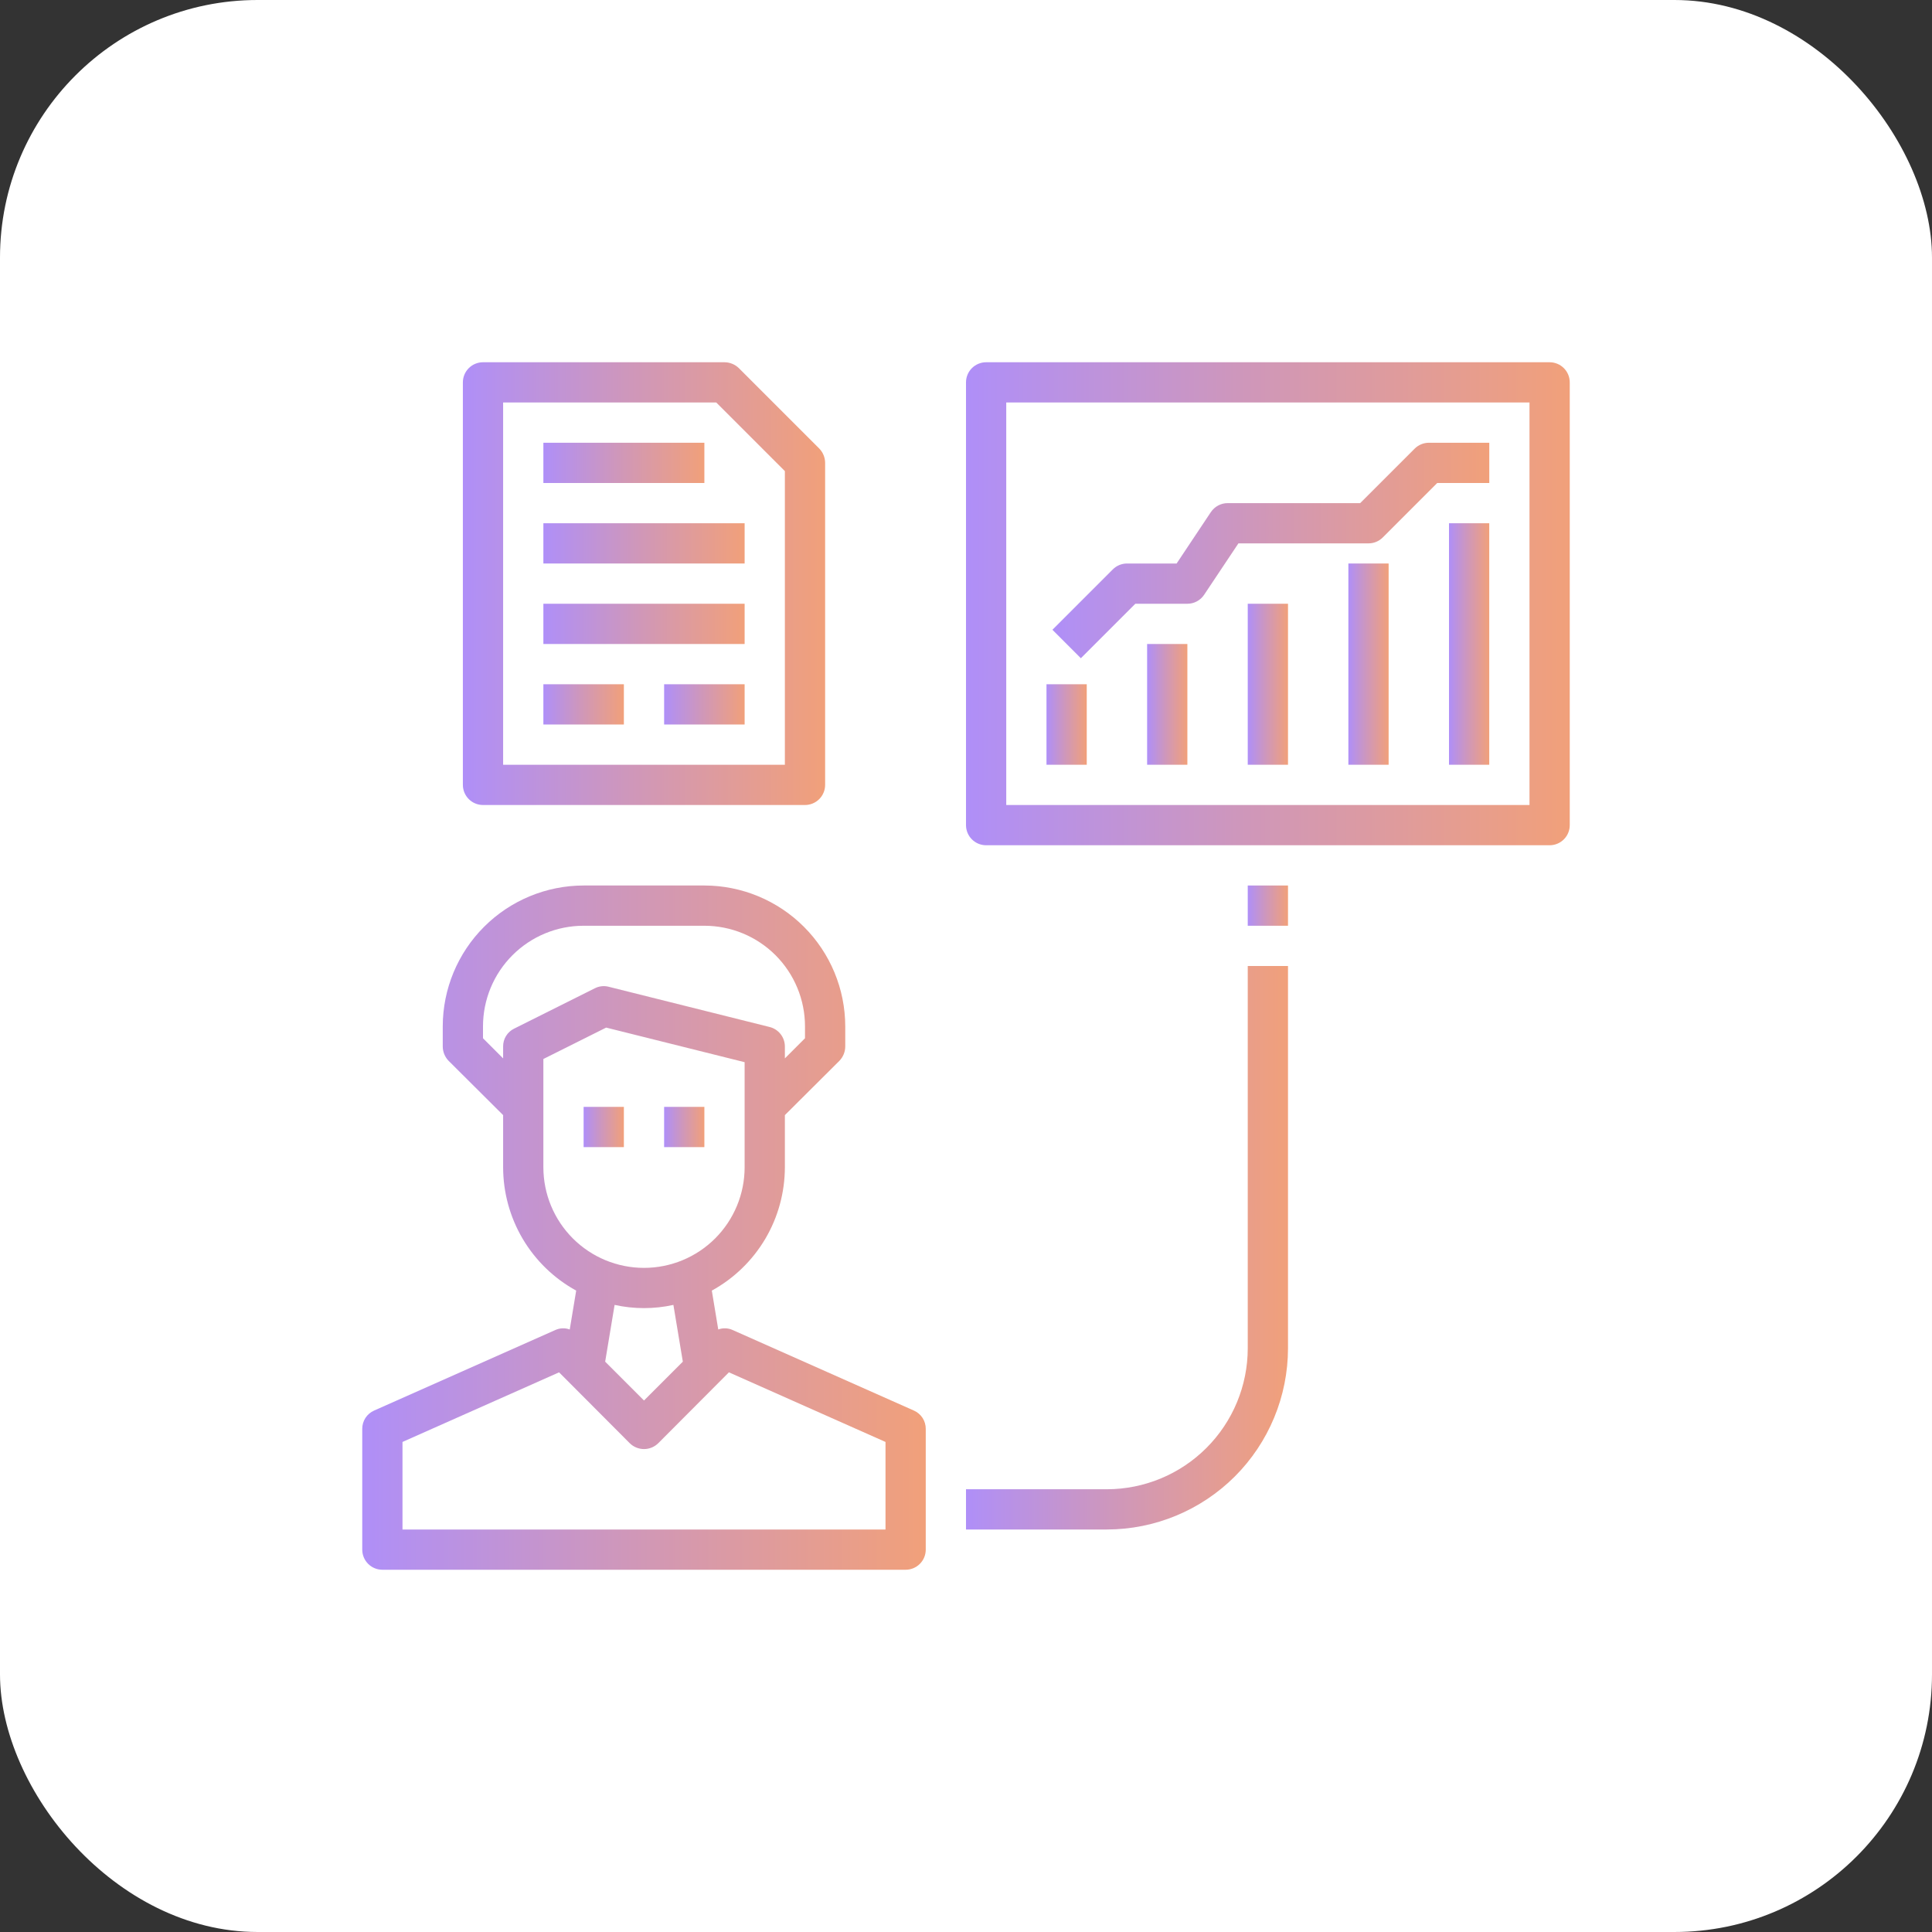
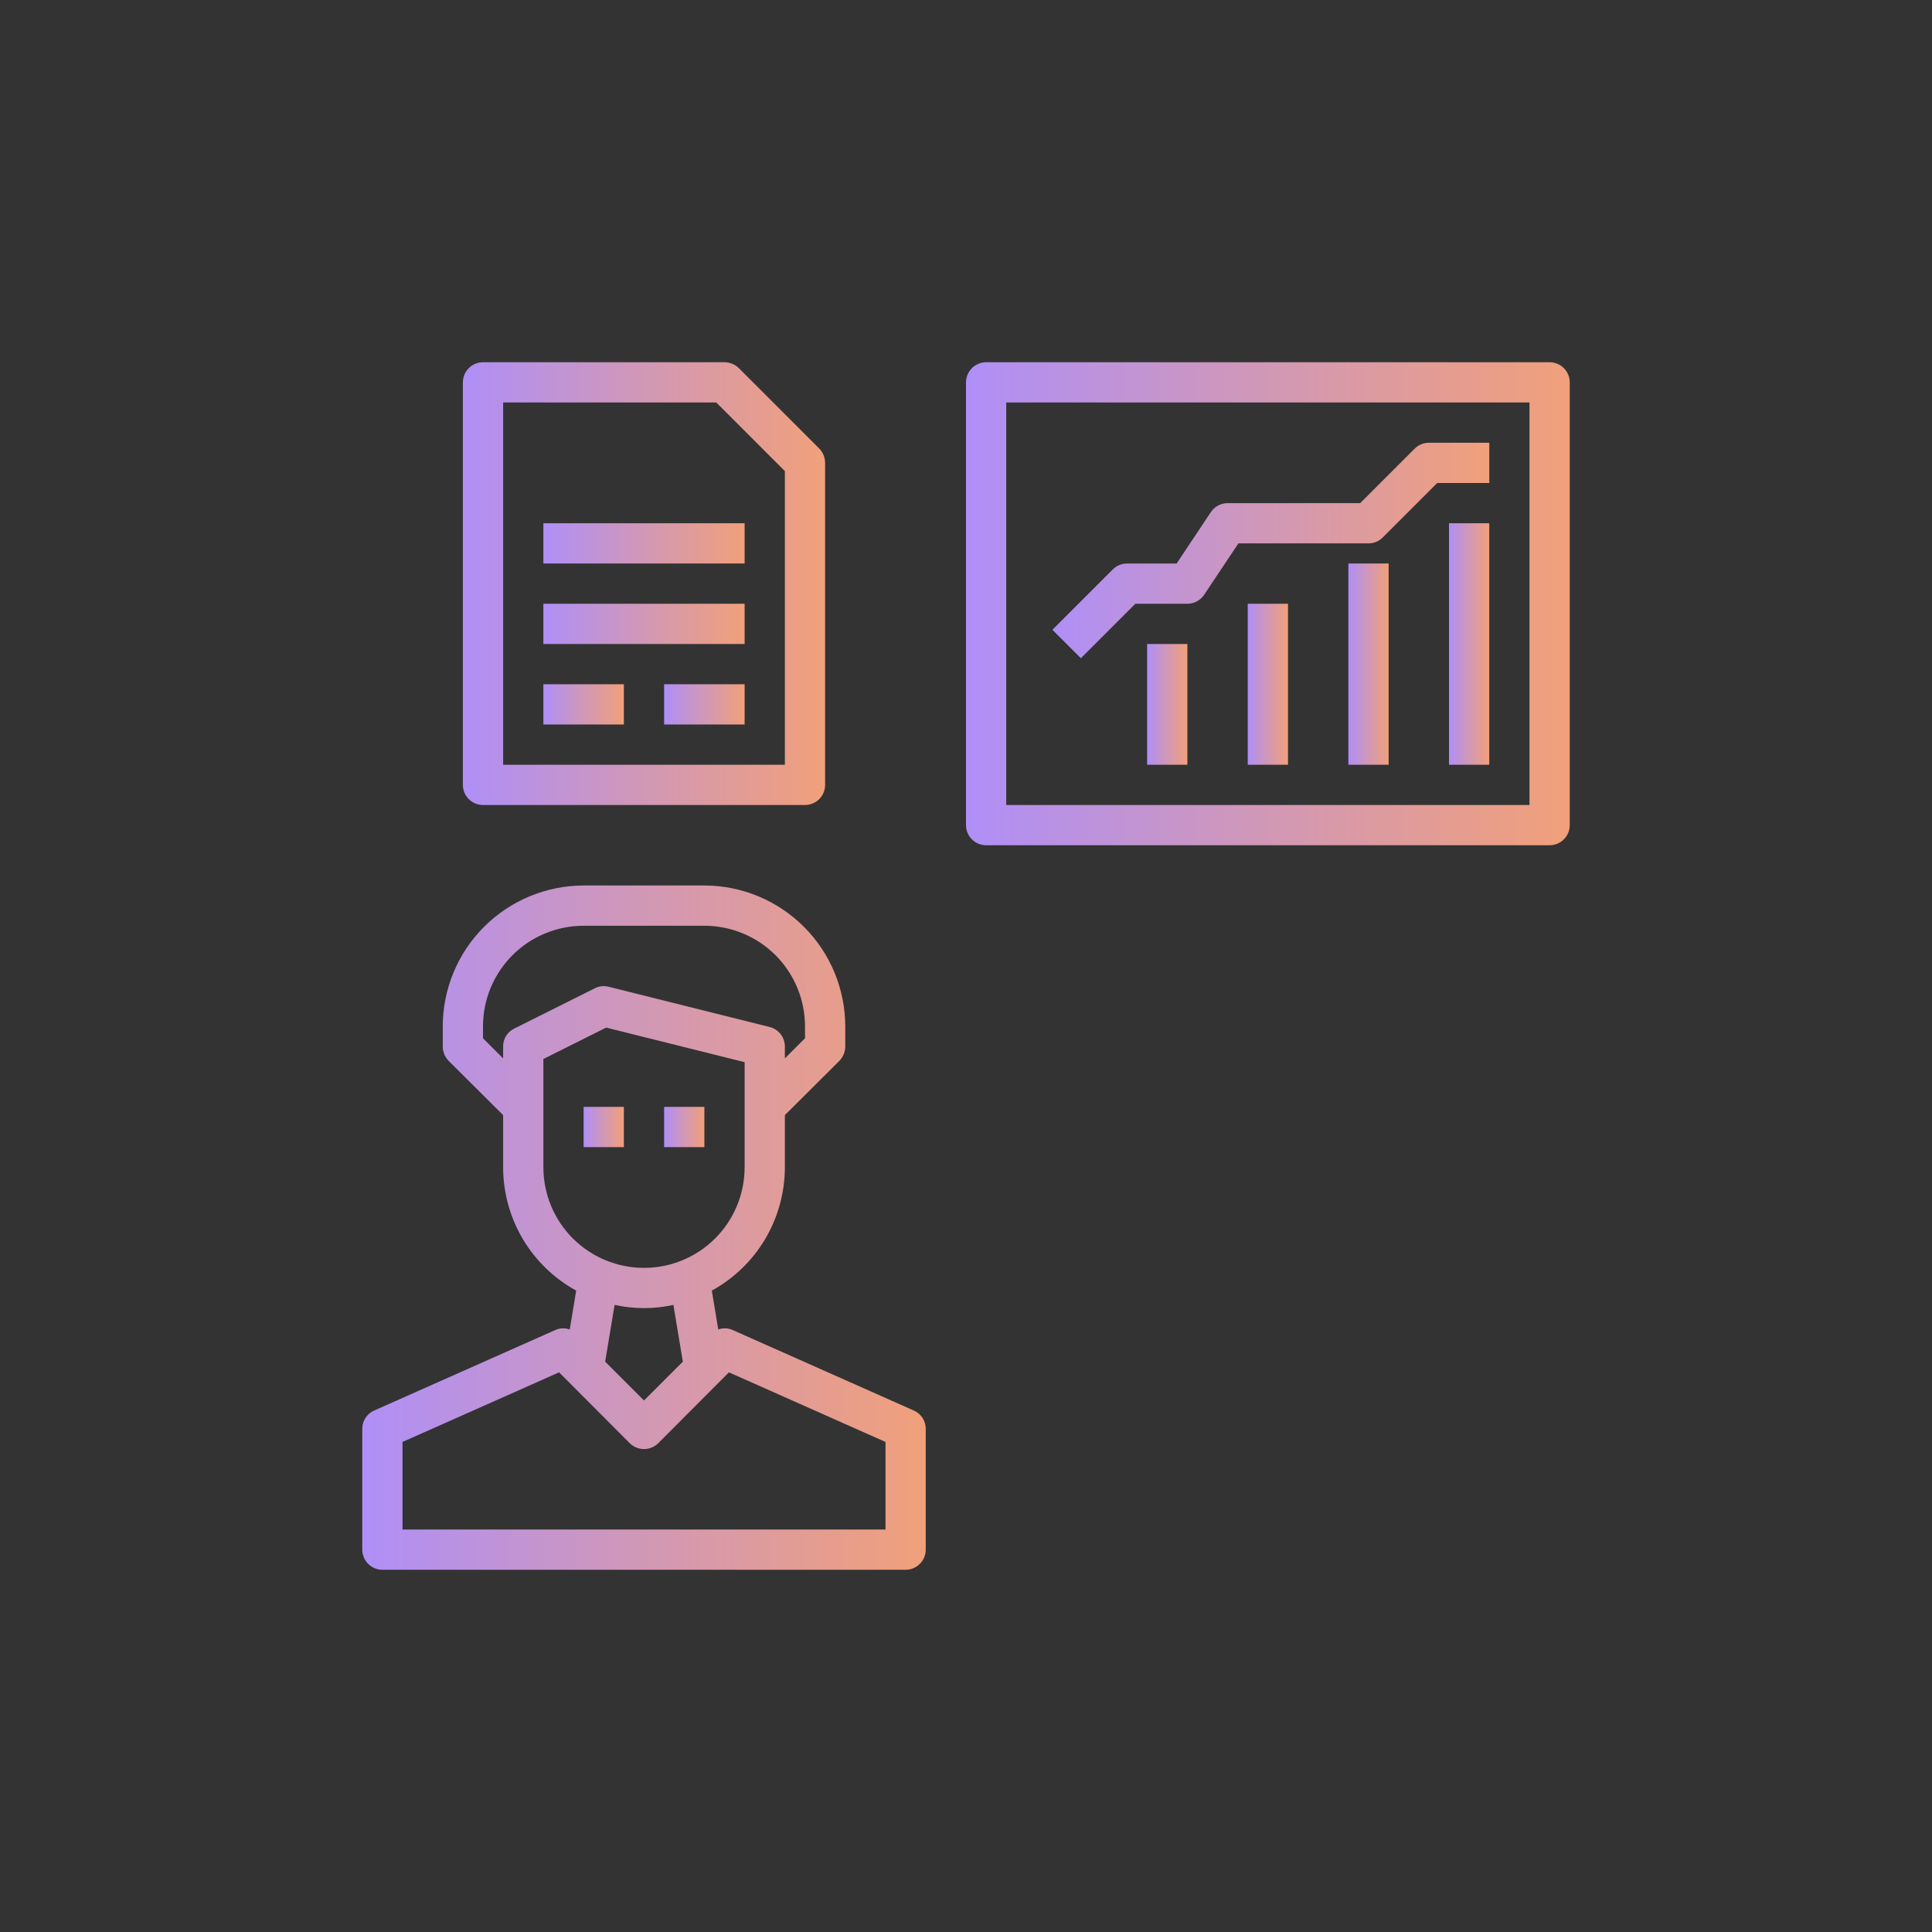
<svg xmlns="http://www.w3.org/2000/svg" width="60" height="60" viewBox="0 0 60 60" fill="none">
  <rect x="0" y="0" width="60" height="60" fill="#333333" stroke="none" />
-   <rect width="60" height="60" rx="8" fill="white" />
  <path d="M20.625 34.375H21.875V35.625H20.625V34.375Z" fill="url(#paint0_linear_1774_2981)" />
  <path d="M18.125 34.375H19.375V35.625H18.125V34.375Z" fill="url(#paint1_linear_1774_2981)" />
  <path d="M28.381 43.806L22.756 41.306C22.615 41.241 22.453 41.234 22.306 41.288L22.106 40.081C22.793 39.704 23.365 39.15 23.765 38.476C24.164 37.802 24.374 37.033 24.375 36.25V34.631L26.069 32.944C26.184 32.825 26.249 32.666 26.25 32.5V31.875C26.249 30.715 25.787 29.603 24.967 28.783C24.147 27.963 23.035 27.501 21.875 27.5H18.125C16.965 27.501 15.853 27.963 15.033 28.783C14.213 29.603 13.751 30.715 13.75 31.875V32.5C13.751 32.666 13.816 32.825 13.931 32.944L15.625 34.631V36.25C15.626 37.033 15.836 37.802 16.235 38.476C16.635 39.15 17.207 39.704 17.894 40.081L17.694 41.288C17.547 41.234 17.386 41.241 17.244 41.306L11.619 43.806C11.508 43.855 11.415 43.934 11.349 44.035C11.284 44.136 11.249 44.255 11.25 44.375V48.125C11.25 48.291 11.316 48.45 11.433 48.567C11.55 48.684 11.709 48.75 11.875 48.75H28.125C28.291 48.75 28.45 48.684 28.567 48.567C28.684 48.45 28.75 48.291 28.75 48.125V44.375C28.751 44.255 28.716 44.136 28.651 44.035C28.585 43.934 28.491 43.855 28.381 43.806ZM15.625 32.5V32.869L15 32.244V31.875C15 31.046 15.329 30.251 15.915 29.665C16.501 29.079 17.296 28.75 18.125 28.75H21.875C22.285 28.75 22.692 28.831 23.071 28.988C23.45 29.145 23.794 29.375 24.085 29.665C24.375 29.956 24.605 30.3 24.762 30.679C24.919 31.058 25 31.465 25 31.875V32.244L24.375 32.869V32.5C24.375 32.36 24.328 32.225 24.242 32.115C24.156 32.005 24.035 31.927 23.9 31.894L18.9 30.644C18.755 30.607 18.602 30.625 18.469 30.694L15.969 31.944C15.865 31.994 15.777 32.074 15.716 32.172C15.655 32.27 15.624 32.384 15.625 32.5ZM16.875 36.25V32.888L18.825 31.913L23.125 32.987V36.25C23.125 37.079 22.796 37.874 22.21 38.46C21.624 39.046 20.829 39.375 20 39.375C19.171 39.375 18.376 39.046 17.79 38.46C17.204 37.874 16.875 37.079 16.875 36.25ZM21.206 42.288L20 43.494L18.794 42.288L19.087 40.525C19.689 40.658 20.311 40.658 20.913 40.525L21.206 42.288ZM27.5 47.5H12.5V44.781L17.363 42.619L19.556 44.819C19.674 44.936 19.834 45.002 20 45.002C20.166 45.002 20.326 44.936 20.444 44.819L22.637 42.619L27.5 44.781V47.5Z" fill="url(#paint2_linear_1774_2981)" />
  <path d="M25.444 13.931L22.944 11.431C22.825 11.316 22.666 11.251 22.5 11.25H15C14.834 11.25 14.675 11.316 14.558 11.433C14.441 11.55 14.375 11.709 14.375 11.875V24.375C14.375 24.541 14.441 24.7 14.558 24.817C14.675 24.934 14.834 25 15 25H25C25.166 25 25.325 24.934 25.442 24.817C25.559 24.7 25.625 24.541 25.625 24.375V14.375C25.624 14.209 25.559 14.05 25.444 13.931ZM24.375 23.75H15.625V12.5H22.244L24.375 14.631V23.75Z" fill="url(#paint3_linear_1774_2981)" />
  <path d="M16.875 16.25H23.125V17.5H16.875V16.25Z" fill="url(#paint4_linear_1774_2981)" />
-   <path d="M16.875 13.75H21.875V15H16.875V13.75Z" fill="url(#paint5_linear_1774_2981)" />
  <path d="M16.875 18.75H23.125V20H16.875V18.75Z" fill="url(#paint6_linear_1774_2981)" />
  <path d="M16.875 21.25H19.375V22.5H16.875V21.25Z" fill="url(#paint7_linear_1774_2981)" />
  <path d="M20.625 21.25H23.125V22.5H20.625V21.25Z" fill="url(#paint8_linear_1774_2981)" />
-   <path d="M38.75 27.5H40V28.75H38.75V27.5Z" fill="url(#paint9_linear_1774_2981)" />
-   <path d="M38.75 41.875C38.749 43.035 38.287 44.147 37.467 44.967C36.647 45.787 35.535 46.249 34.375 46.25H30V47.5H34.375C35.866 47.498 37.296 46.905 38.351 45.851C39.405 44.796 39.998 43.366 40 41.875V30H38.75V41.875Z" fill="url(#paint10_linear_1774_2981)" />
  <path d="M48.125 11.25H30.625C30.459 11.25 30.3 11.316 30.183 11.433C30.066 11.55 30 11.709 30 11.875V25.625C30 25.791 30.066 25.95 30.183 26.067C30.3 26.184 30.459 26.25 30.625 26.25H48.125C48.291 26.25 48.45 26.184 48.567 26.067C48.684 25.95 48.75 25.791 48.75 25.625V11.875C48.75 11.709 48.684 11.55 48.567 11.433C48.45 11.316 48.291 11.25 48.125 11.25ZM47.5 25H31.25V12.5H47.5V25Z" fill="url(#paint11_linear_1774_2981)" />
  <path d="M45 16.25H46.25V23.75H45V16.25Z" fill="url(#paint12_linear_1774_2981)" />
  <path d="M41.875 17.5H43.125V23.75H41.875V17.5Z" fill="url(#paint13_linear_1774_2981)" />
  <path d="M38.75 18.75H40V23.75H38.75V18.75Z" fill="url(#paint14_linear_1774_2981)" />
  <path d="M35.625 20H36.875V23.75H35.625V20Z" fill="url(#paint15_linear_1774_2981)" />
  <path d="M35.259 18.75H36.876C36.978 18.75 37.08 18.725 37.17 18.676C37.261 18.628 37.338 18.557 37.395 18.472L38.46 16.875H42.501C42.666 16.875 42.825 16.809 42.942 16.692L44.634 15H46.251V13.75H44.376C44.21 13.75 44.051 13.816 43.934 13.933L42.242 15.625H38.126C38.023 15.625 37.921 15.65 37.831 15.699C37.74 15.747 37.663 15.818 37.605 15.903L36.541 17.5H35.001C34.835 17.5 34.676 17.566 34.559 17.683L32.684 19.558L33.567 20.442L35.259 18.75Z" fill="url(#paint16_linear_1774_2981)" />
-   <path d="M32.5 21.25H33.75V23.75H32.5V21.25Z" fill="url(#paint17_linear_1774_2981)" />
  <defs>
    <linearGradient id="paint0_linear_1774_2981" x1="20.625" y1="35" x2="21.875" y2="35" gradientUnits="userSpaceOnUse">
      <stop stop-color="#AF8FF8" />
      <stop offset="0.465" stop-color="#CF97BA" />
      <stop offset="1" stop-color="#F1A07A" />
    </linearGradient>
    <linearGradient id="paint1_linear_1774_2981" x1="18.125" y1="35" x2="19.375" y2="35" gradientUnits="userSpaceOnUse">
      <stop stop-color="#AF8FF8" />
      <stop offset="0.465" stop-color="#CF97BA" />
      <stop offset="1" stop-color="#F1A07A" />
    </linearGradient>
    <linearGradient id="paint2_linear_1774_2981" x1="11.25" y1="38.125" x2="28.75" y2="38.125" gradientUnits="userSpaceOnUse">
      <stop stop-color="#AF8FF8" />
      <stop offset="0.465" stop-color="#CF97BA" />
      <stop offset="1" stop-color="#F1A07A" />
    </linearGradient>
    <linearGradient id="paint3_linear_1774_2981" x1="14.375" y1="18.125" x2="25.625" y2="18.125" gradientUnits="userSpaceOnUse">
      <stop stop-color="#AF8FF8" />
      <stop offset="0.465" stop-color="#CF97BA" />
      <stop offset="1" stop-color="#F1A07A" />
    </linearGradient>
    <linearGradient id="paint4_linear_1774_2981" x1="16.875" y1="16.875" x2="23.125" y2="16.875" gradientUnits="userSpaceOnUse">
      <stop stop-color="#AF8FF8" />
      <stop offset="0.465" stop-color="#CF97BA" />
      <stop offset="1" stop-color="#F1A07A" />
    </linearGradient>
    <linearGradient id="paint5_linear_1774_2981" x1="16.875" y1="14.375" x2="21.875" y2="14.375" gradientUnits="userSpaceOnUse">
      <stop stop-color="#AF8FF8" />
      <stop offset="0.465" stop-color="#CF97BA" />
      <stop offset="1" stop-color="#F1A07A" />
    </linearGradient>
    <linearGradient id="paint6_linear_1774_2981" x1="16.875" y1="19.375" x2="23.125" y2="19.375" gradientUnits="userSpaceOnUse">
      <stop stop-color="#AF8FF8" />
      <stop offset="0.465" stop-color="#CF97BA" />
      <stop offset="1" stop-color="#F1A07A" />
    </linearGradient>
    <linearGradient id="paint7_linear_1774_2981" x1="16.875" y1="21.875" x2="19.375" y2="21.875" gradientUnits="userSpaceOnUse">
      <stop stop-color="#AF8FF8" />
      <stop offset="0.465" stop-color="#CF97BA" />
      <stop offset="1" stop-color="#F1A07A" />
    </linearGradient>
    <linearGradient id="paint8_linear_1774_2981" x1="20.625" y1="21.875" x2="23.125" y2="21.875" gradientUnits="userSpaceOnUse">
      <stop stop-color="#AF8FF8" />
      <stop offset="0.465" stop-color="#CF97BA" />
      <stop offset="1" stop-color="#F1A07A" />
    </linearGradient>
    <linearGradient id="paint9_linear_1774_2981" x1="38.75" y1="28.125" x2="40" y2="28.125" gradientUnits="userSpaceOnUse">
      <stop stop-color="#AF8FF8" />
      <stop offset="0.465" stop-color="#CF97BA" />
      <stop offset="1" stop-color="#F1A07A" />
    </linearGradient>
    <linearGradient id="paint10_linear_1774_2981" x1="30" y1="38.75" x2="40" y2="38.75" gradientUnits="userSpaceOnUse">
      <stop stop-color="#AF8FF8" />
      <stop offset="0.465" stop-color="#CF97BA" />
      <stop offset="1" stop-color="#F1A07A" />
    </linearGradient>
    <linearGradient id="paint11_linear_1774_2981" x1="30" y1="18.75" x2="48.75" y2="18.75" gradientUnits="userSpaceOnUse">
      <stop stop-color="#AF8FF8" />
      <stop offset="0.465" stop-color="#CF97BA" />
      <stop offset="1" stop-color="#F1A07A" />
    </linearGradient>
    <linearGradient id="paint12_linear_1774_2981" x1="45" y1="20" x2="46.25" y2="20" gradientUnits="userSpaceOnUse">
      <stop stop-color="#AF8FF8" />
      <stop offset="0.465" stop-color="#CF97BA" />
      <stop offset="1" stop-color="#F1A07A" />
    </linearGradient>
    <linearGradient id="paint13_linear_1774_2981" x1="41.875" y1="20.625" x2="43.125" y2="20.625" gradientUnits="userSpaceOnUse">
      <stop stop-color="#AF8FF8" />
      <stop offset="0.465" stop-color="#CF97BA" />
      <stop offset="1" stop-color="#F1A07A" />
    </linearGradient>
    <linearGradient id="paint14_linear_1774_2981" x1="38.75" y1="21.25" x2="40" y2="21.25" gradientUnits="userSpaceOnUse">
      <stop stop-color="#AF8FF8" />
      <stop offset="0.465" stop-color="#CF97BA" />
      <stop offset="1" stop-color="#F1A07A" />
    </linearGradient>
    <linearGradient id="paint15_linear_1774_2981" x1="35.625" y1="21.875" x2="36.875" y2="21.875" gradientUnits="userSpaceOnUse">
      <stop stop-color="#AF8FF8" />
      <stop offset="0.465" stop-color="#CF97BA" />
      <stop offset="1" stop-color="#F1A07A" />
    </linearGradient>
    <linearGradient id="paint16_linear_1774_2981" x1="32.684" y1="17.096" x2="46.251" y2="17.096" gradientUnits="userSpaceOnUse">
      <stop stop-color="#AF8FF8" />
      <stop offset="0.465" stop-color="#CF97BA" />
      <stop offset="1" stop-color="#F1A07A" />
    </linearGradient>
    <linearGradient id="paint17_linear_1774_2981" x1="32.5" y1="22.5" x2="33.75" y2="22.5" gradientUnits="userSpaceOnUse">
      <stop stop-color="#AF8FF8" />
      <stop offset="0.465" stop-color="#CF97BA" />
      <stop offset="1" stop-color="#F1A07A" />
    </linearGradient>
  </defs>
</svg>